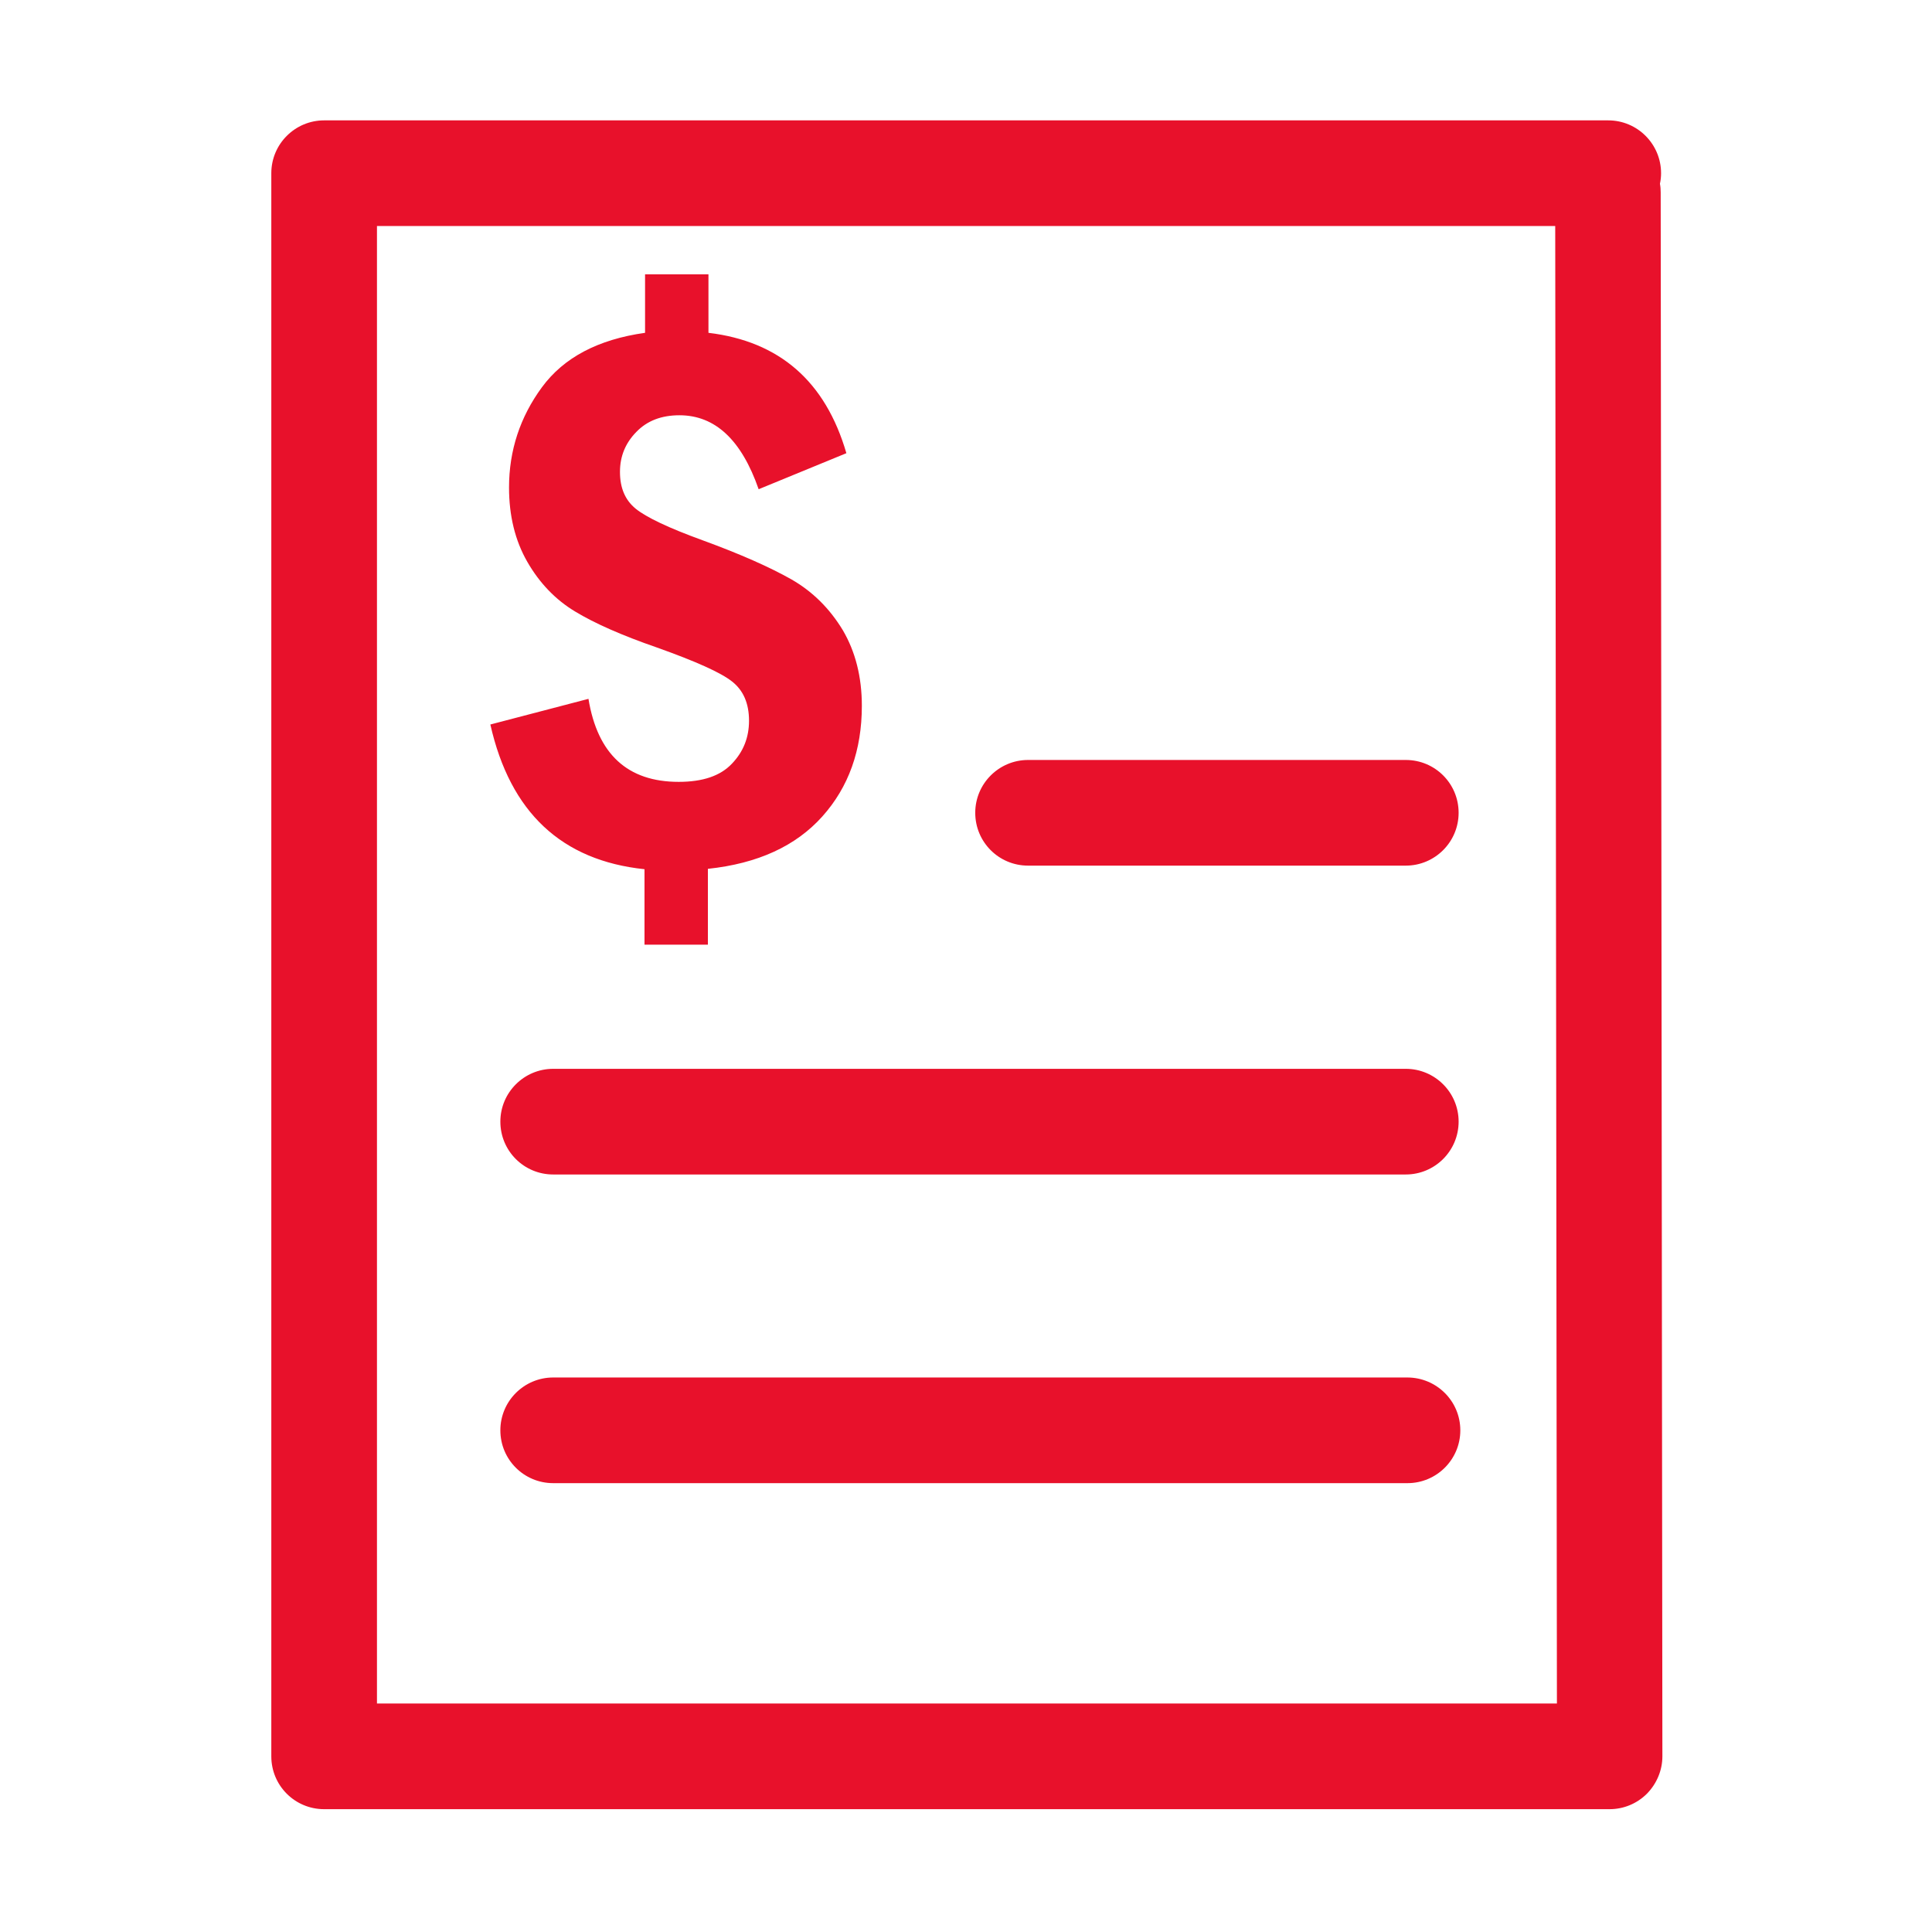
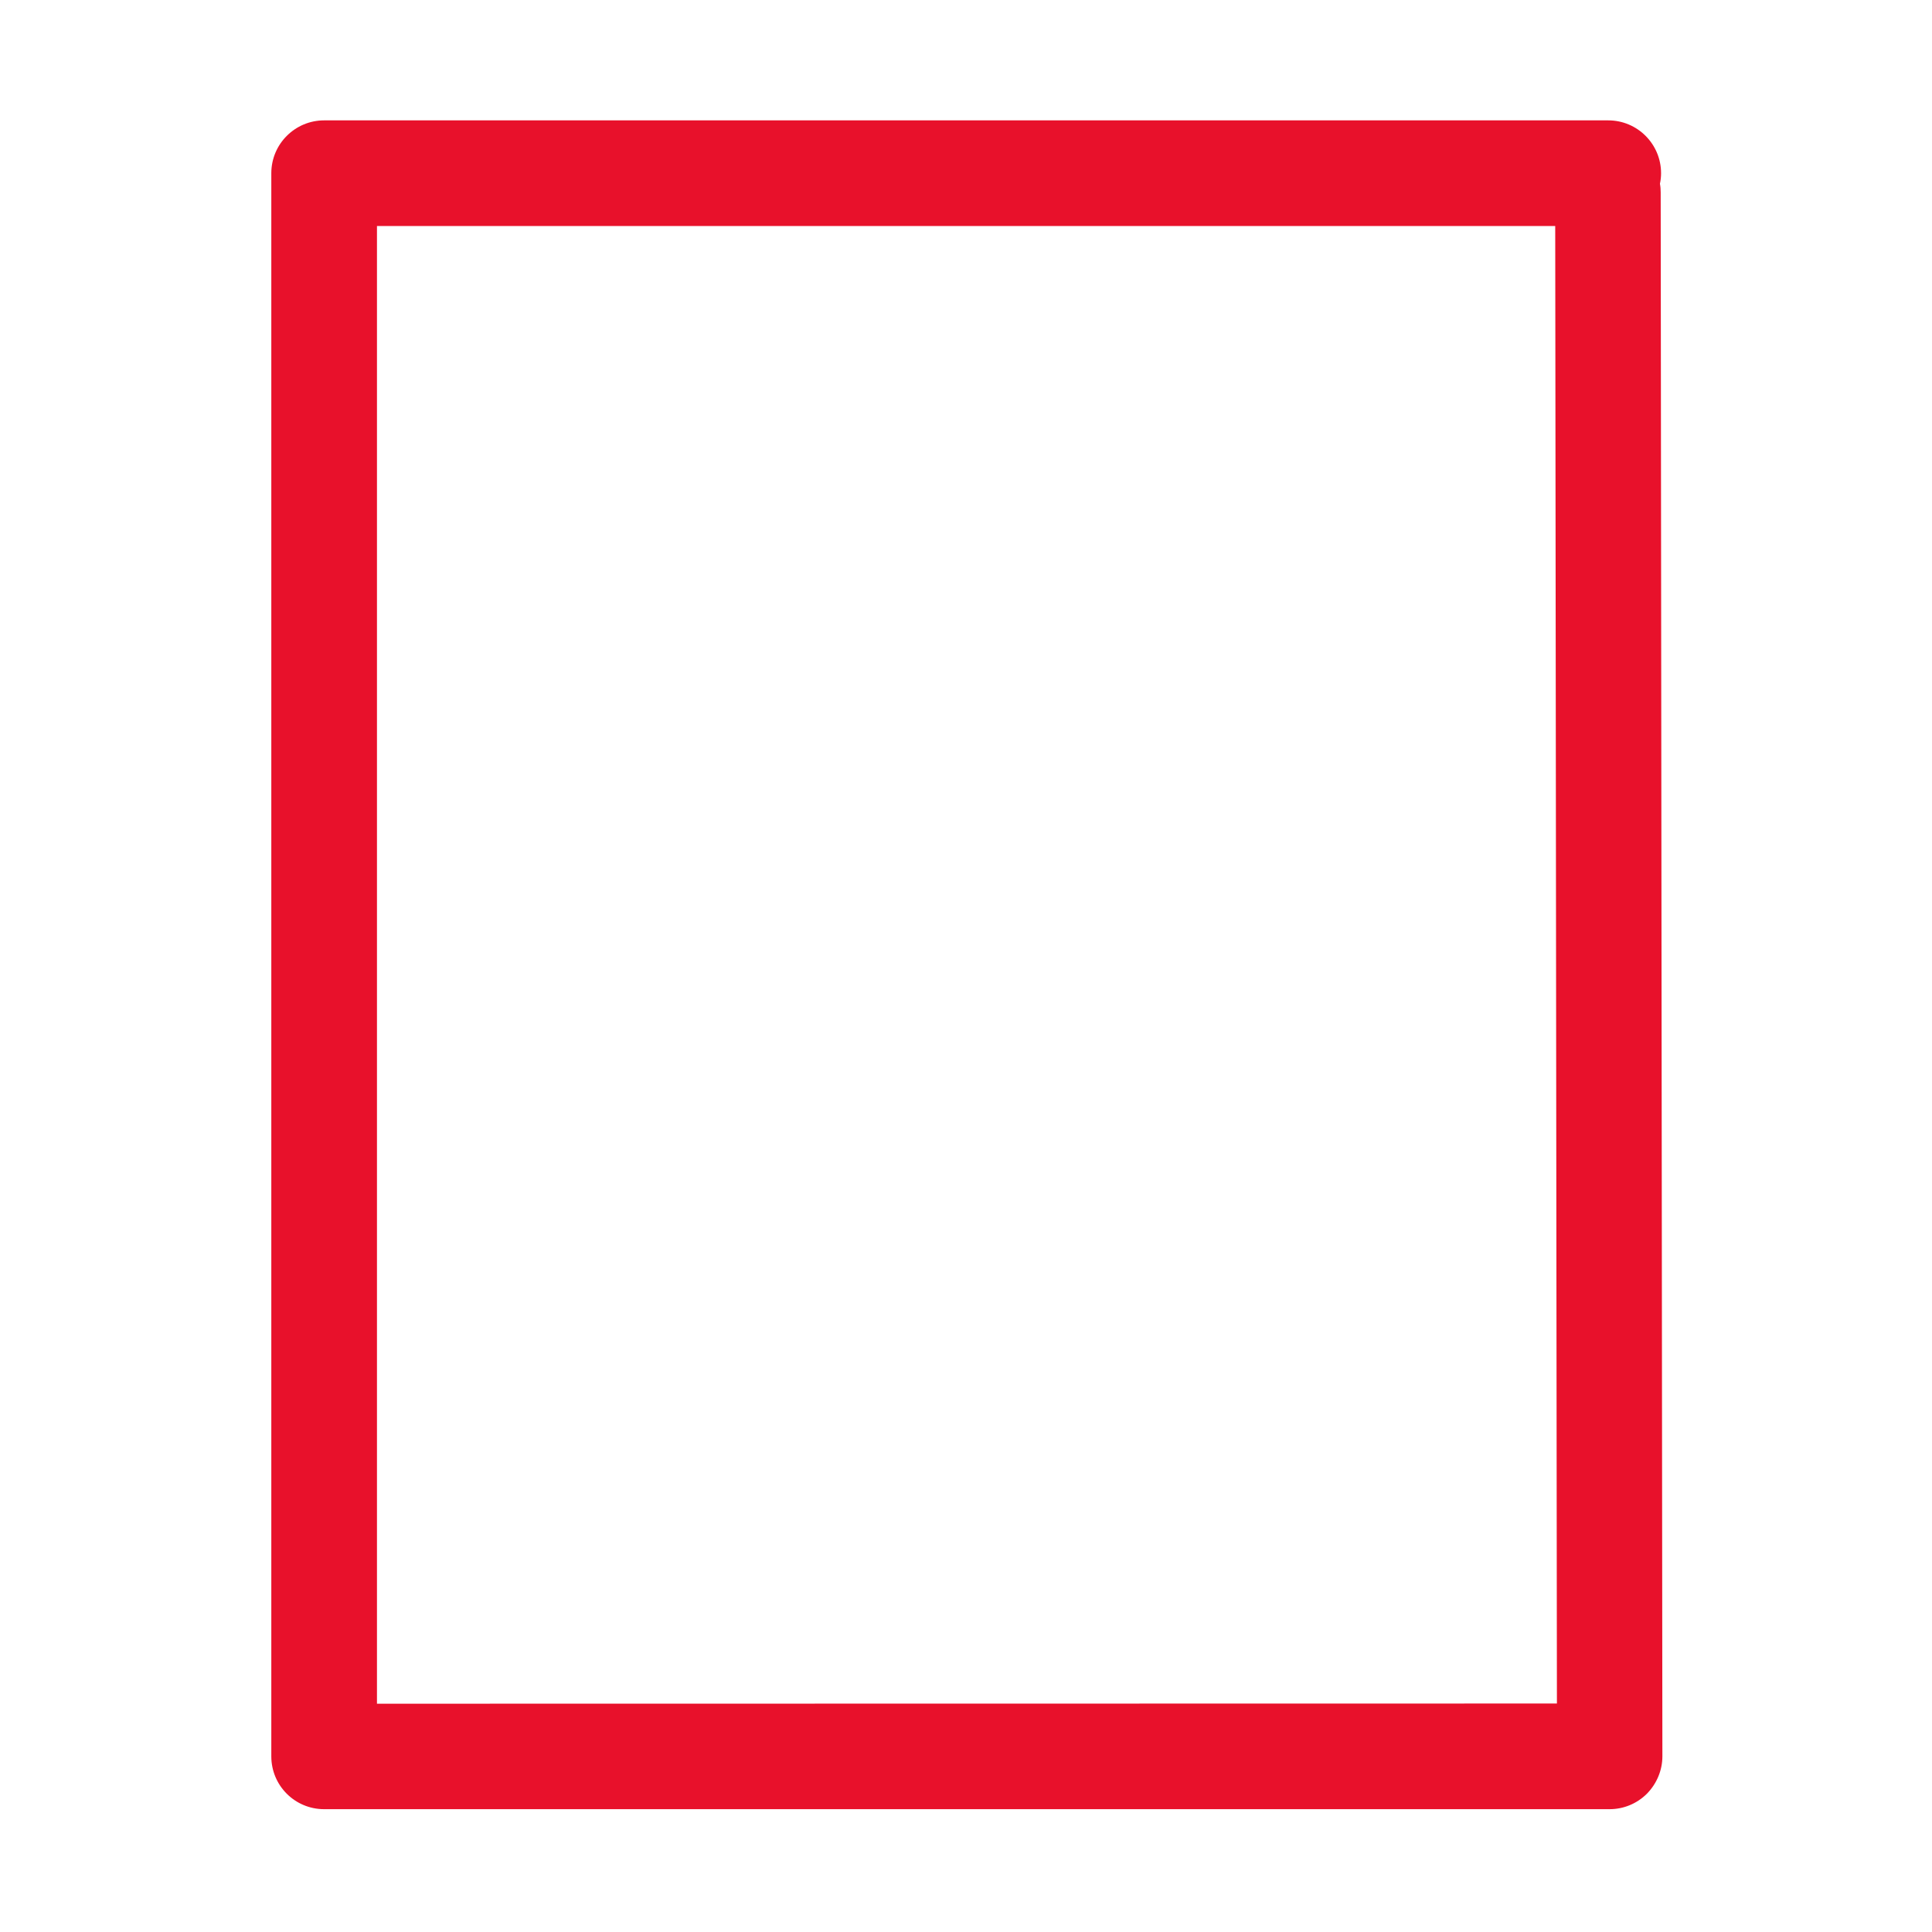
<svg xmlns="http://www.w3.org/2000/svg" t="1716513535367" class="icon" viewBox="0 0 1024 1024" version="1.1" p-id="14330" width="200" height="200">
-   <path d="M359.7 414.4c-27.1 0-43-14.7-47.8-44l-52 13.6c10.5 46.6 37.8 72.1 81.7 76.7v40h33.6v-40.2c26.5-2.8 46.6-12.1 60.6-27.7s21-35.2 21-58.7c0-15.3-3.4-28.7-10.1-40.1-6.9-11.4-15.9-20.4-27.2-26.9-11.3-6.4-27-13.4-47-20.7-18.2-6.6-30.1-12.3-35.6-16.8-5.6-4.6-8.3-11-8.3-19.5 0-8.3 2.9-15.3 8.7-21.2 5.7-5.9 13.3-8.8 22.8-8.8 19 0 32.9 13.1 42 39.2l46.5-19.1c-11.1-38.1-35.5-59.3-73.1-63.8v-31h-33.6v31c-24.9 3.5-43.1 13.1-54.7 28.9-11.5 15.7-17.4 33.4-17.4 53.1 0 14.9 3.2 28.1 9.7 39.4 6.5 11.3 15 20.1 25.3 26.3 10.4 6.3 24.9 12.7 43.4 19.1 20.5 7.3 33.9 13.3 39.8 18 6 4.7 9 11.6 9 20.8 0 8.9-3 16.4-9 22.7-6.2 6.6-15.6 9.7-28.3 9.7zM745.9 730.1H293.2c-15.4 0-28 12.5-28 28s12.5 28 28 28H746c15.4 0 28-12.5 28-28s-12.6-28-28.1-28zM745.1 566.5H293.2c-15.4 0-28 12.5-28 28s12.5 28 28 28h451.9c15.4 0 28-12.5 28-28s-12.6-28-28-28zM544.9 458.8h200.2c15.4 0 28-12.5 28-28s-12.5-28-28-28H544.9c-15.4 0-28 12.5-28 28s12.5 28 28 28z" p-id="14331" fill="#e8112b" />
-   <path d="M880.2 102c0-1.6-0.1-3.1-0.4-4.6 0.4-1.8 0.6-3.7 0.6-5.6 0-15.4-12.5-28-28-28H171.8c-15.4 0-28 12.5-28 28v839.1c0 15.5 12.5 28 28 28h681.3c7.4 0 14.5-2.9 19.8-8.2 5.2-5.3 8.2-12.4 8.2-19.8l-0.9-828.9zM199.8 903V119.8h624.5l0.9 783.1H199.8z" fill="#e8112b" p-id="14332" />
+   <path d="M880.2 102c0-1.6-0.1-3.1-0.4-4.6 0.4-1.8 0.6-3.7 0.6-5.6 0-15.4-12.5-28-28-28H171.8c-15.4 0-28 12.5-28 28v839.1c0 15.5 12.5 28 28 28h681.3c7.4 0 14.5-2.9 19.8-8.2 5.2-5.3 8.2-12.4 8.2-19.8l-0.9-828.9zM199.8 903V119.8h624.5l0.9 783.1z" fill="#e8112b" p-id="14332" />
</svg>